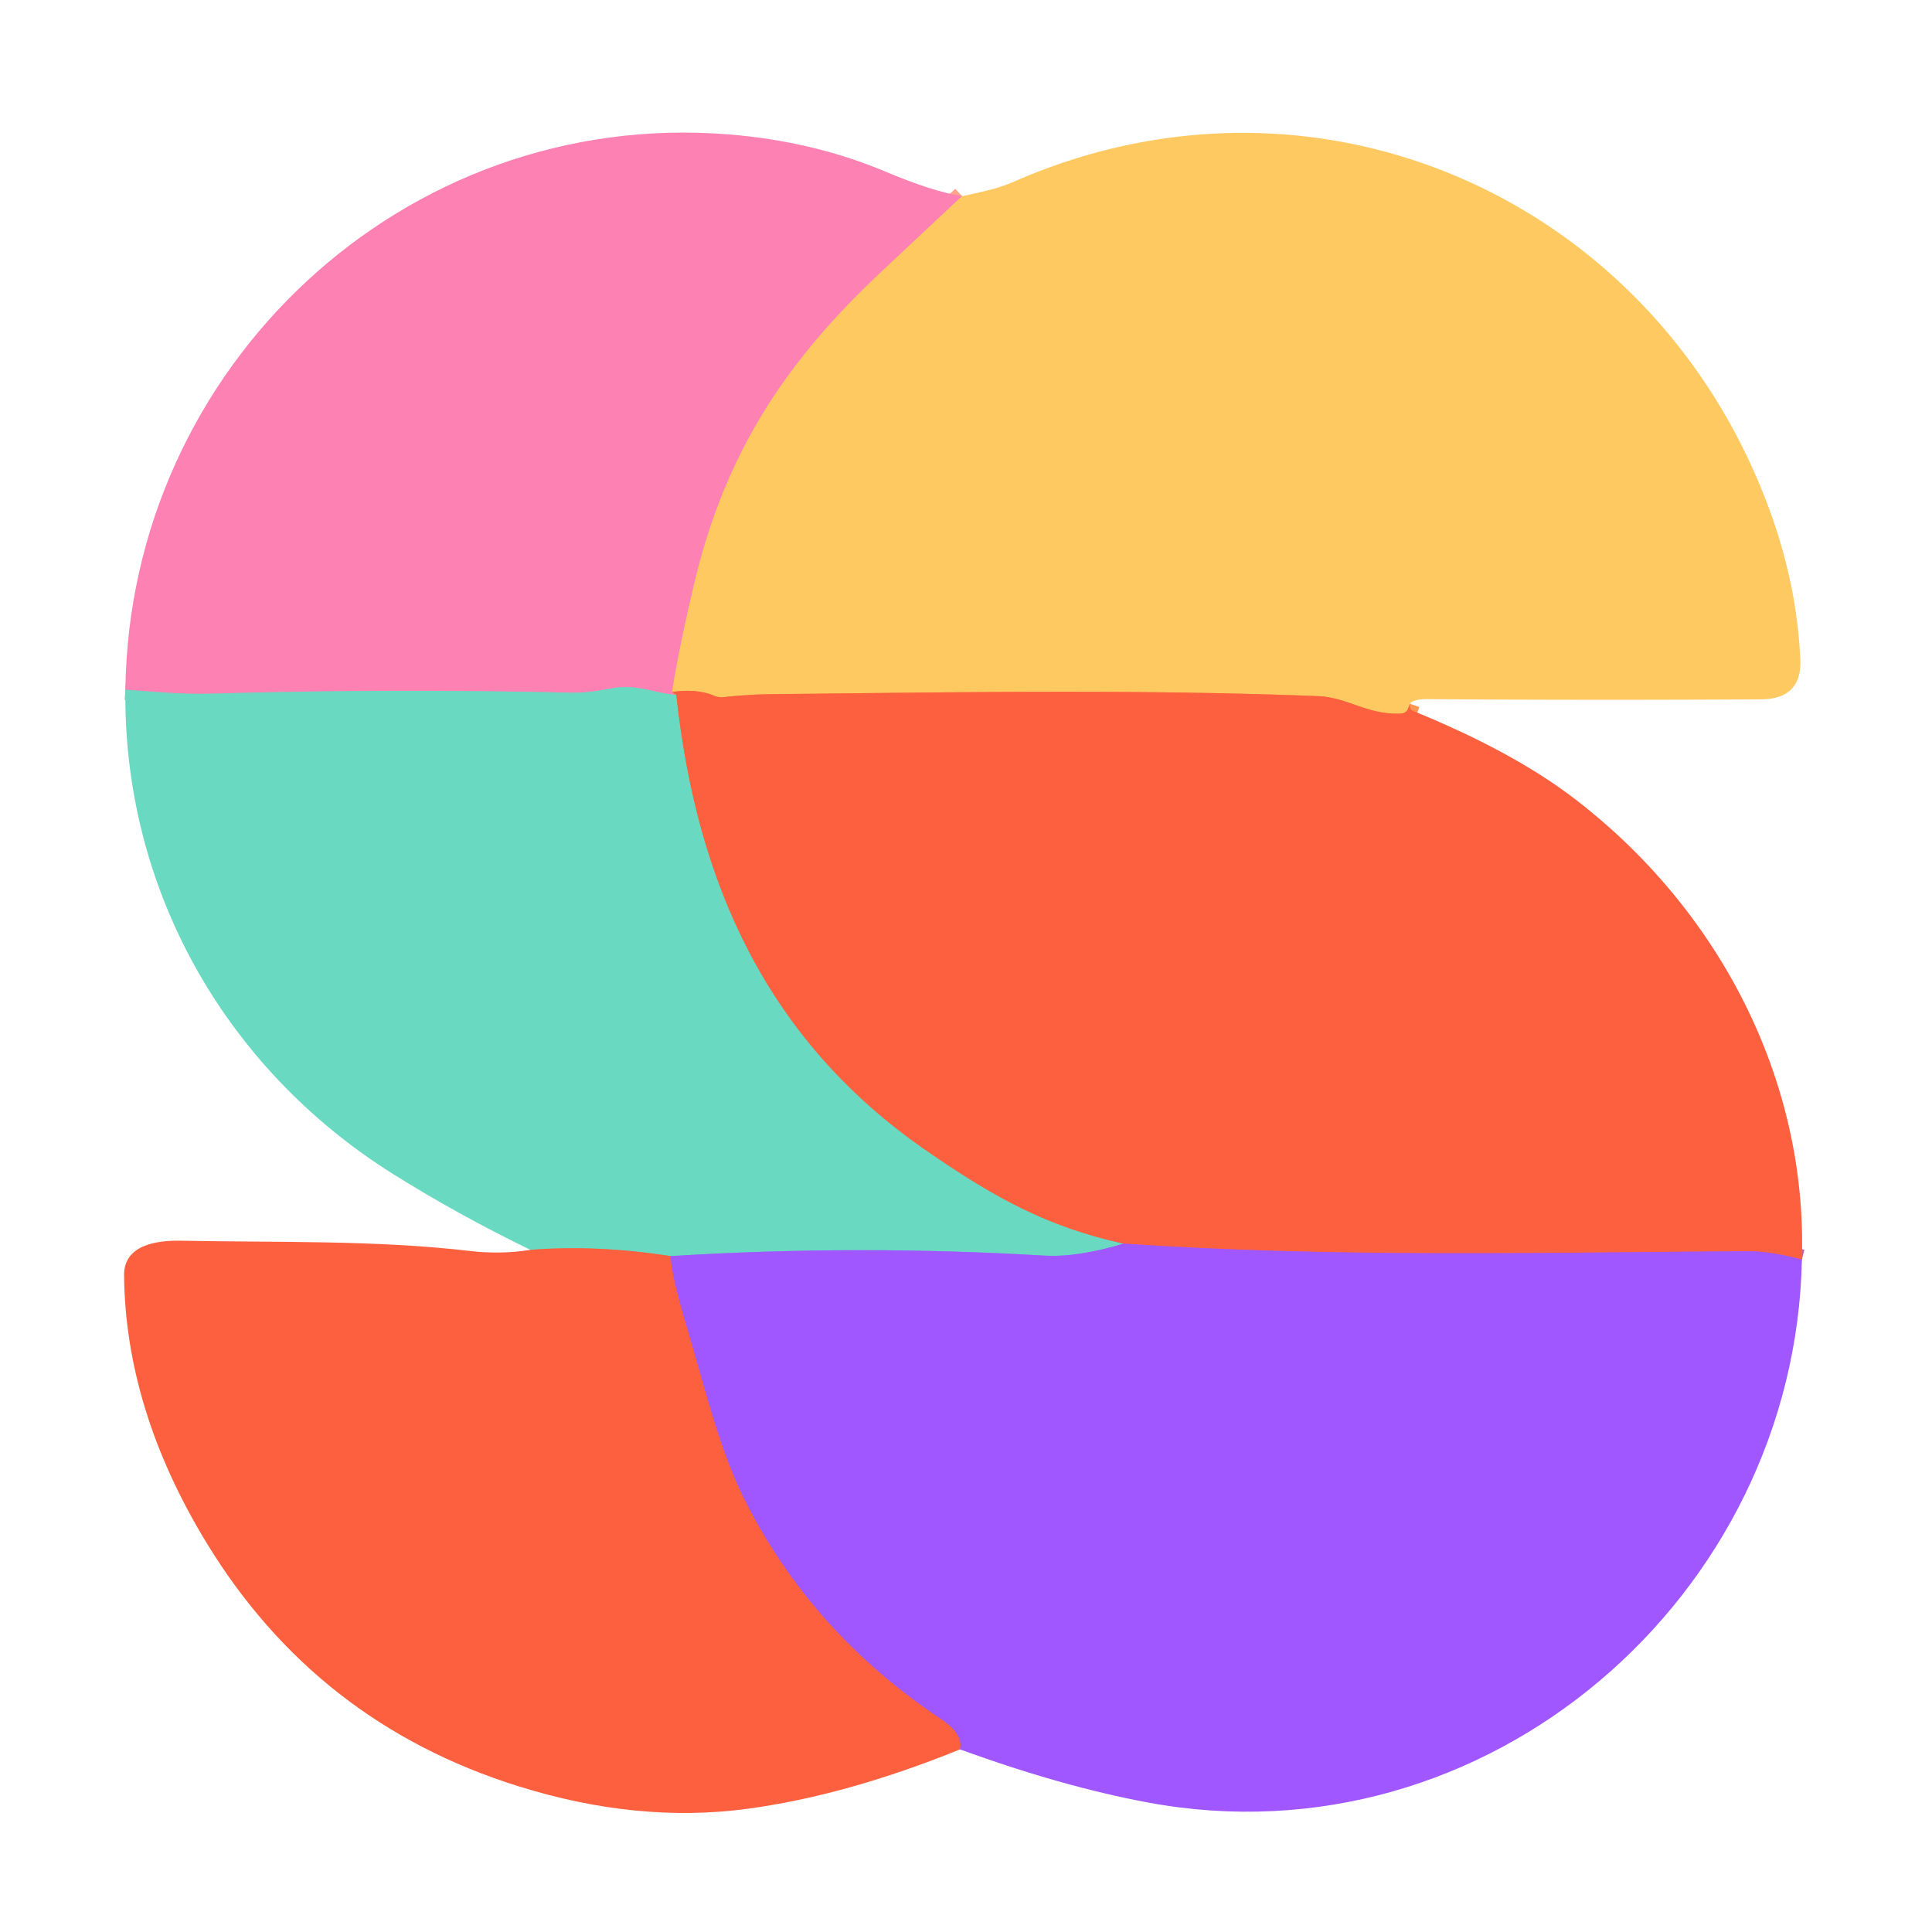
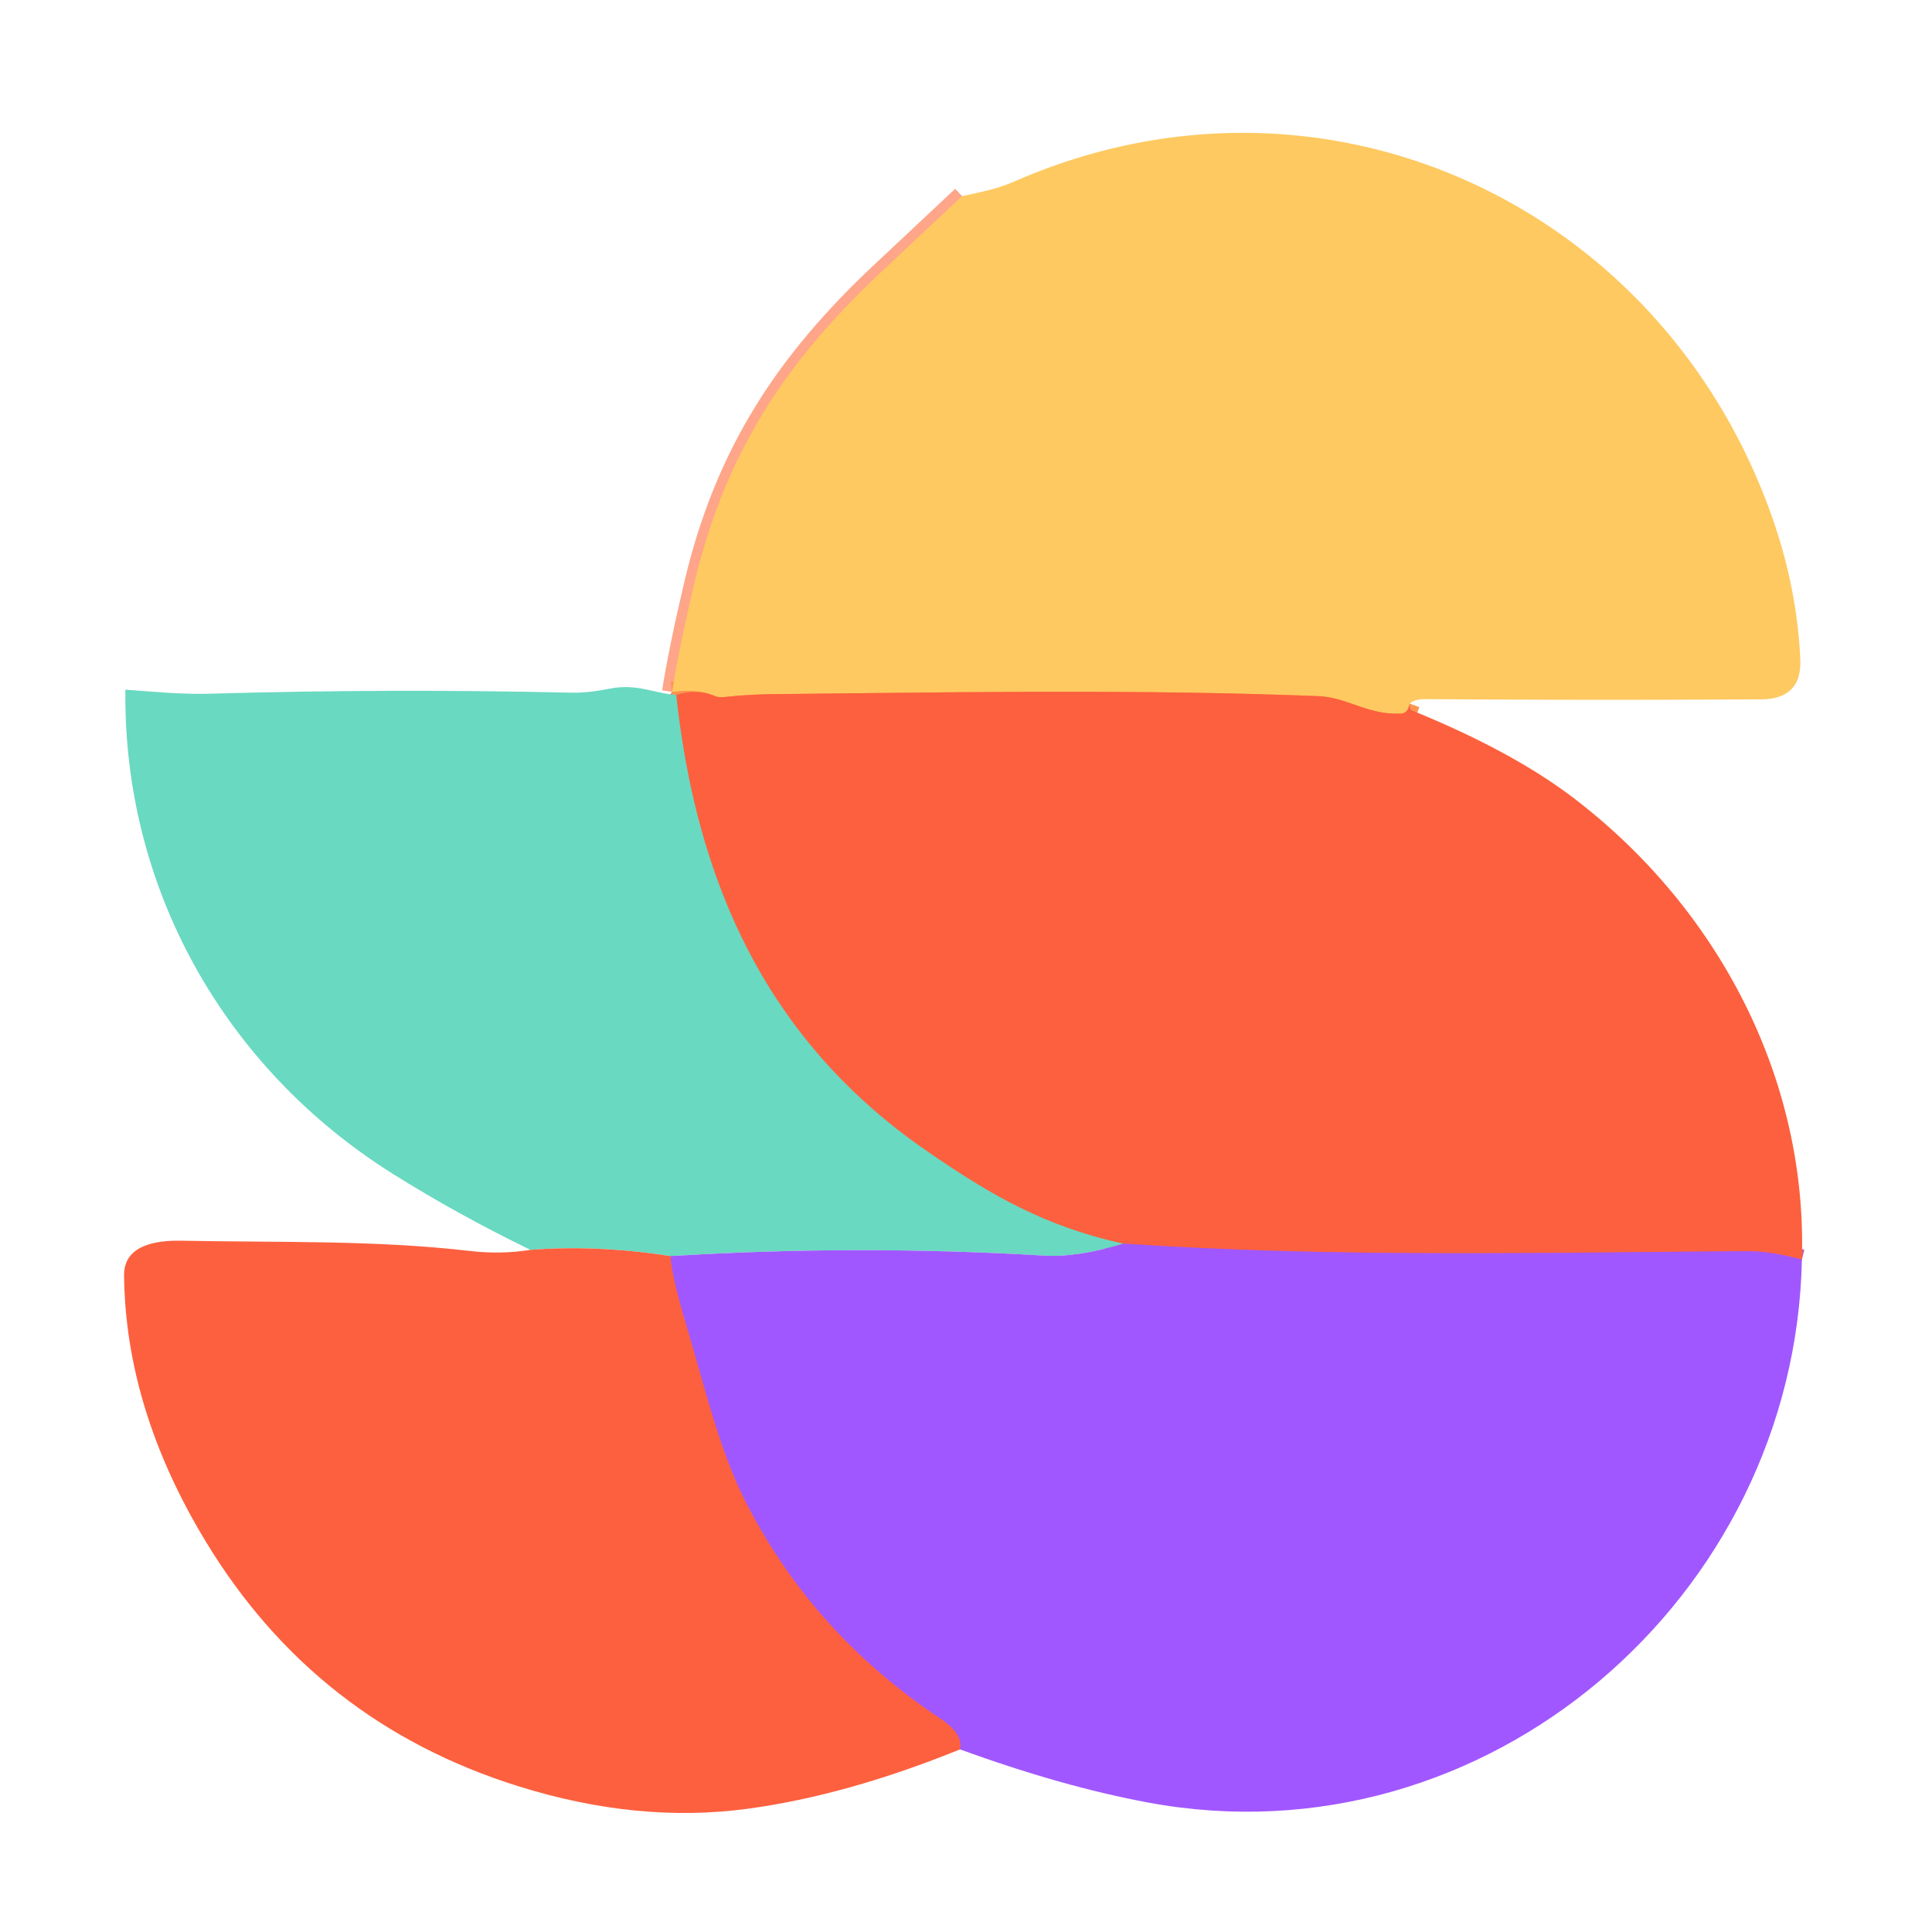
<svg xmlns="http://www.w3.org/2000/svg" version="1.1" viewBox="0.00 0.00 192.00 192.00">
  <g stroke-width="2.00" fill="none" stroke-linecap="butt">
    <path stroke="#fea58a" vector-effect="non-scaling-stroke" d="   M 95.61 19.49   Q 91.52 23.31 87.57 27.03   C 78.06 35.95 72.06 45.04 68.99 58.02   Q 67.45 64.54 66.79 68.76" />
    <path stroke="#fd7178" vector-effect="non-scaling-stroke" d="   M 66.79 68.76   Q 67.00 68.91 67.21 69.06" />
-     <path stroke="#b3adba" vector-effect="non-scaling-stroke" d="   M 67.21 69.06   C 64.97 68.91 63.32 67.90 60.58 68.44   Q 58.43 68.87 56.88 68.84   Q 38.86 68.42 20.85 68.94   C 18.04 69.02 15.28 68.74 12.46 68.54" />
    <path stroke="#cf5c9f" vector-effect="non-scaling-stroke" d="   M 179.07 125.17   C 177.18 124.69 175.45 124.32 173.45 124.34   C 152.86 124.49 132.14 124.98 111.66 123.59" />
    <path stroke="#fe9550" vector-effect="non-scaling-stroke" d="   M 140.11 69.93   L 139.95 70.38   A 0.78 0.77 -81.7 0 1 139.25 70.91   C 135.89 71.08 133.98 69.30 130.96 69.18   C 112.95 68.48 95.01 68.80 77.00 68.98   Q 74.47 69.00 71.91 69.28   Q 71.40 69.33 70.94 69.13   Q 69.26 68.43 66.79 68.76" />
    <path stroke="#b39d80" vector-effect="non-scaling-stroke" d="   M 67.21 69.06   C 69.24 87.79 76.23 103.38 91.97 114.28   C 98.66 118.91 103.95 121.89 111.66 123.59" />
-     <path stroke="#8598e0" vector-effect="non-scaling-stroke" d="   M 111.66 123.59   Q 107.02 124.98 103.75 124.78   Q 85.13 123.68 66.65 124.83" />
-     <path stroke="#b39d80" vector-effect="non-scaling-stroke" d="   M 66.65 124.83   Q 59.32 123.69 52.71 124.21" />
    <path stroke="#cf5c9f" vector-effect="non-scaling-stroke" d="   M 66.65 124.83   Q 66.73 126.74 68.22 131.73   C 69.94 137.48 71.44 143.88 73.92 148.87   Q 80.57 162.20 93.46 170.79   Q 95.76 172.32 95.41 173.85" />
  </g>
-   <path fill="#fd81b2" d="   M 95.61 19.49   Q 91.52 23.31 87.57 27.03   C 78.06 35.95 72.06 45.04 68.99 58.02   Q 67.45 64.54 66.79 68.76   Q 67.00 68.91 67.21 69.06   C 64.97 68.91 63.32 67.90 60.58 68.44   Q 58.43 68.87 56.88 68.84   Q 38.86 68.42 20.85 68.94   C 18.04 69.02 15.28 68.74 12.46 68.54   C 12.86 36.48 40.13 10.74 72.45 13.36   Q 80.83 14.04 88.01 17.06   Q 92.70 19.04 95.61 19.49   Z" />
  <path fill="#fec961" d="   M 140.11 69.93   L 139.95 70.38   A 0.78 0.77 -81.7 0 1 139.25 70.91   C 135.89 71.08 133.98 69.30 130.96 69.18   C 112.95 68.48 95.01 68.80 77.00 68.98   Q 74.47 69.00 71.91 69.28   Q 71.40 69.33 70.94 69.13   Q 69.26 68.43 66.79 68.76   Q 67.45 64.54 68.99 58.02   C 72.06 45.04 78.06 35.95 87.57 27.03   Q 91.52 23.31 95.61 19.49   Q 96.80 19.26 98.39 18.86   Q 99.61 18.56 101.05 17.93   C 131.05 4.95 164.06 19.71 175.58 49.94   Q 178.56 57.75 178.91 65.50   Q 179.10 69.48 175.00 69.50   Q 158.37 69.60 141.75 69.48   Q 140.50 69.48 140.11 69.93   Z" />
  <path fill="#69d9c1" d="   M 67.21 69.06   C 69.24 87.79 76.23 103.38 91.97 114.28   C 98.66 118.91 103.95 121.89 111.66 123.59   Q 107.02 124.98 103.75 124.78   Q 85.13 123.68 66.65 124.83   Q 59.32 123.69 52.71 124.21   Q 45.39 120.65 38.95 116.60   C 22.31 106.12 12.23 88.28 12.46 68.54   C 15.28 68.74 18.04 69.02 20.85 68.94   Q 38.86 68.42 56.88 68.84   Q 58.43 68.87 60.58 68.44   C 63.32 67.90 64.97 68.91 67.21 69.06   Z" />
-   <path fill="#fd603e" d="   M 140.11 69.93   Q 140.06 70.50 140.38 70.63   Q 150.42 74.71 156.57 79.45   C 170.71 90.32 179.62 107.11 179.07 125.17   C 177.18 124.69 175.45 124.32 173.45 124.34   C 152.86 124.49 132.14 124.98 111.66 123.59   C 103.95 121.89 98.66 118.91 91.97 114.28   C 76.23 103.38 69.24 87.79 67.21 69.06   Q 67.00 68.91 66.79 68.76   Q 69.26 68.43 70.94 69.13   Q 71.40 69.33 71.91 69.28   Q 74.47 69.00 77.00 68.98   C 95.01 68.80 112.95 68.48 130.96 69.18   C 133.98 69.30 135.89 71.08 139.25 70.91   A 0.78 0.77 -81.7 0 0 139.95 70.38   L 140.11 69.93   Z" />
+   <path fill="#fd603e" d="   M 140.11 69.93   Q 140.06 70.50 140.38 70.63   Q 150.42 74.71 156.57 79.45   C 170.71 90.32 179.62 107.11 179.07 125.17   C 177.18 124.69 175.45 124.32 173.45 124.34   C 152.86 124.49 132.14 124.98 111.66 123.59   C 103.95 121.89 98.66 118.91 91.97 114.28   C 76.23 103.38 69.24 87.79 67.21 69.06   Q 69.26 68.43 70.94 69.13   Q 71.40 69.33 71.91 69.28   Q 74.47 69.00 77.00 68.98   C 95.01 68.80 112.95 68.48 130.96 69.18   C 133.98 69.30 135.89 71.08 139.25 70.91   A 0.78 0.77 -81.7 0 0 139.95 70.38   L 140.11 69.93   Z" />
  <path fill="#fd603e" d="   M 52.71 124.21   Q 59.32 123.69 66.65 124.83   Q 66.73 126.74 68.22 131.73   C 69.94 137.48 71.44 143.88 73.92 148.87   Q 80.57 162.20 93.46 170.79   Q 95.76 172.32 95.41 173.85   Q 84.10 178.44 74.24 179.76   Q 63.34 181.22 51.50 177.51   Q 31.41 171.22 20.50 153.28   Q 12.47 140.08 12.33 126.74   C 12.30 123.77 15.44 123.25 18.00 123.30   C 27.52 123.49 37.25 123.22 46.70 124.32   Q 49.77 124.68 52.71 124.21   Z" />
  <path fill="#a157ff" d="   M 111.66 123.59   C 132.14 124.98 152.86 124.49 173.45 124.34   C 175.45 124.32 177.18 124.69 179.07 125.17   C 178.40 158.72 147.69 185.36 114.13 179.14   Q 105.51 177.54 95.41 173.85   Q 95.76 172.32 93.46 170.79   Q 80.57 162.20 73.92 148.87   C 71.44 143.88 69.94 137.48 68.22 131.73   Q 66.73 126.74 66.65 124.83   Q 85.13 123.68 103.75 124.78   Q 107.02 124.98 111.66 123.59   Z" />
</svg>